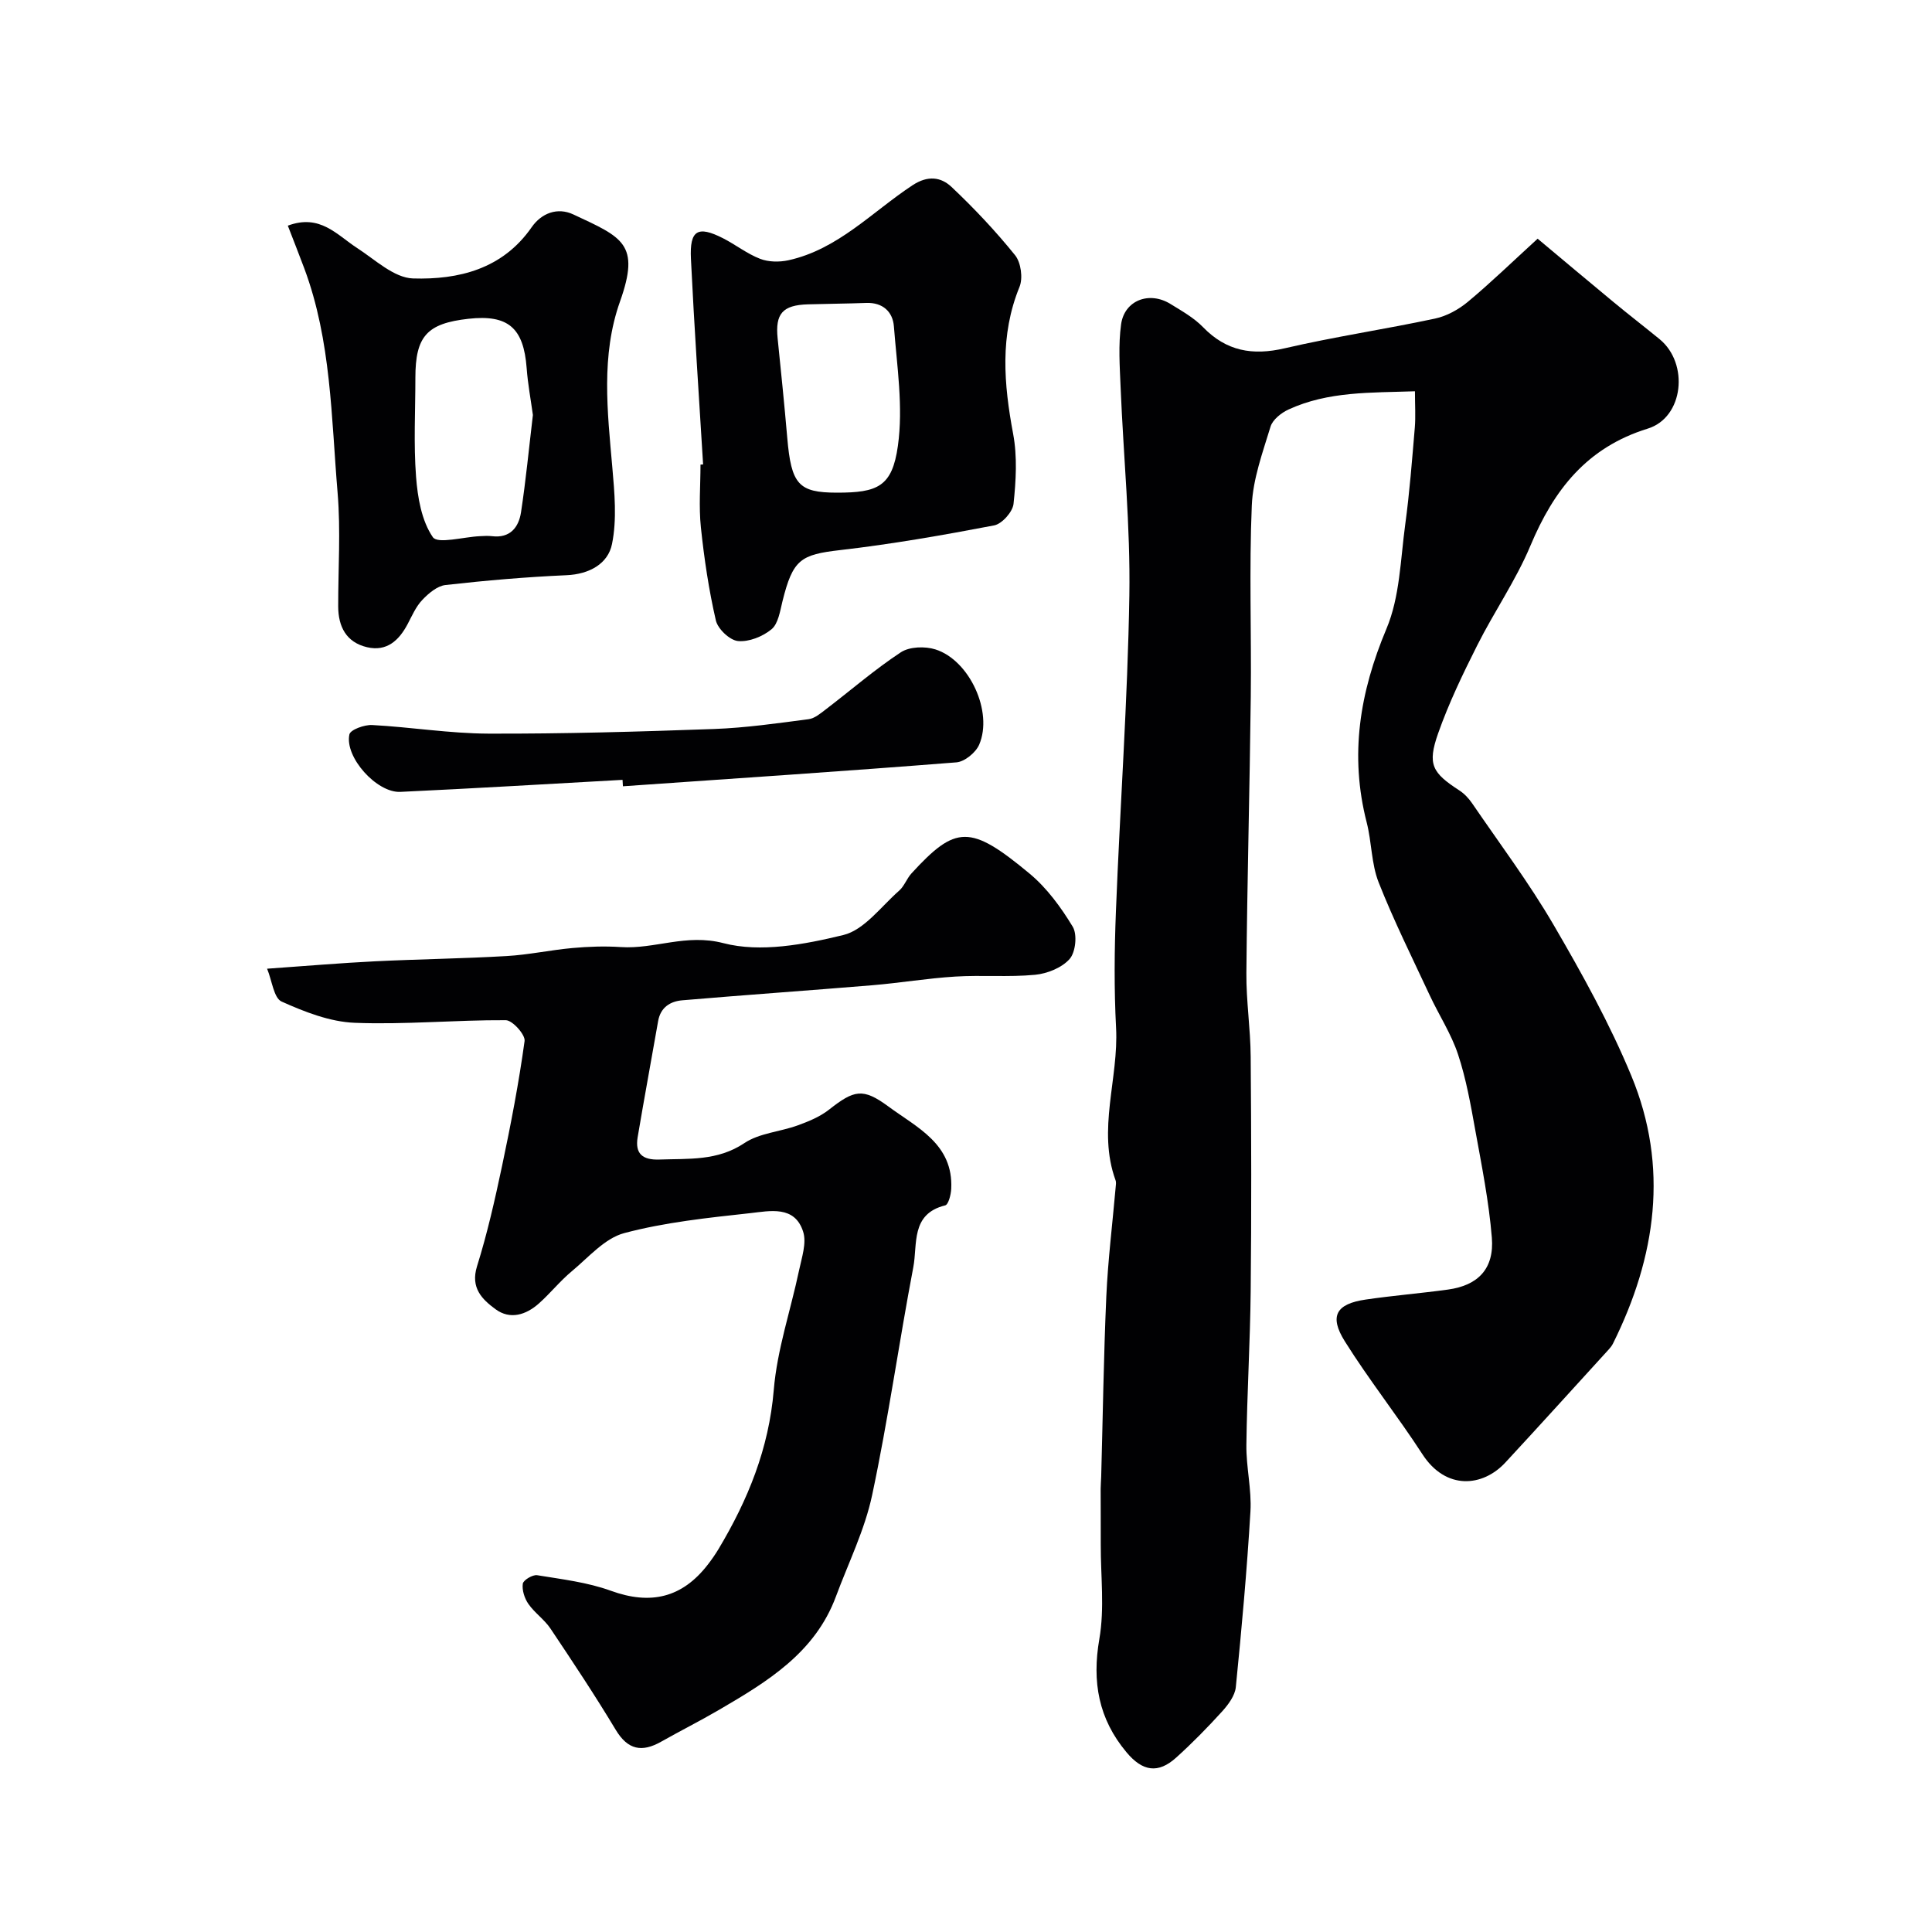
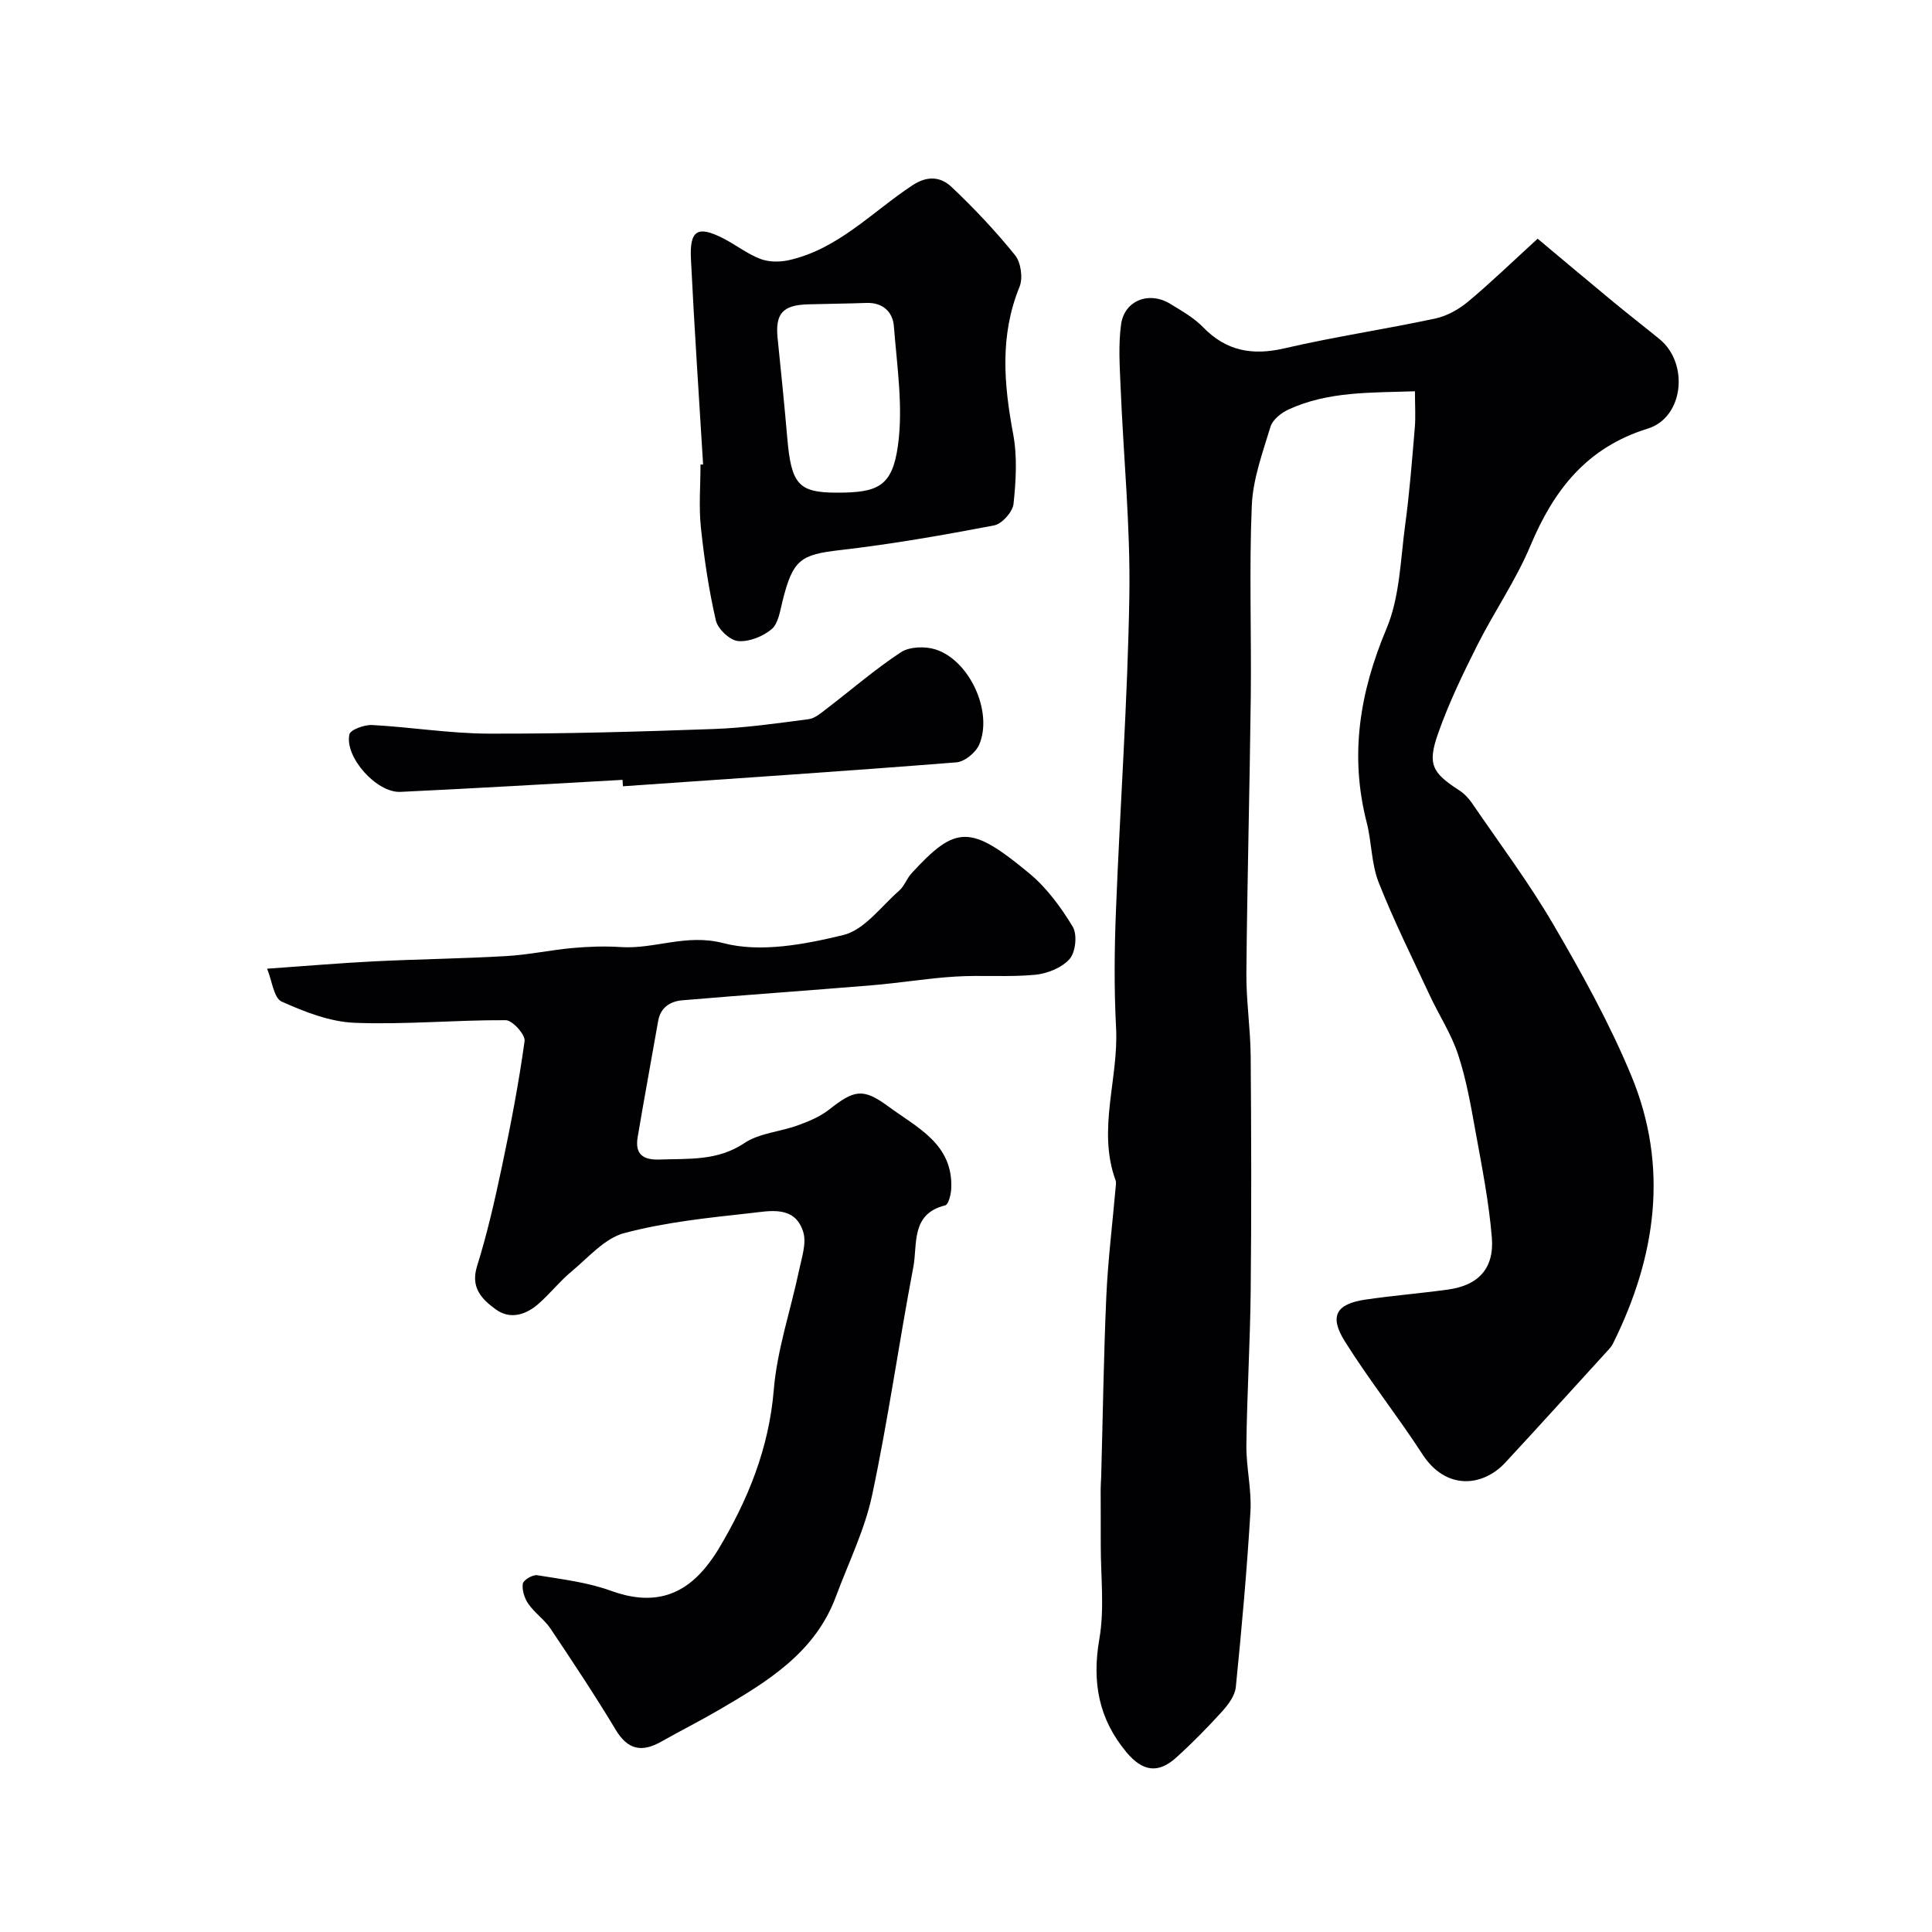
<svg xmlns="http://www.w3.org/2000/svg" enable-background="new 0 0 400 400" viewBox="0 0 400 400">
  <g fill="#010103">
    <path d="m318.35 49.42c5.3 4.43 10.47 8.79 15.69 13.1 3.15 2.61 6.39 5.11 9.56 7.7 6.13 5.02 5 16.22-2.45 18.52-12.62 3.9-19.45 12.68-24.3 24.26-3 7.16-7.52 13.67-11.02 20.64-2.98 5.92-5.88 11.95-8.08 18.19-2.27 6.45-1.24 8.17 4.41 11.83 1.02.66 1.93 1.64 2.63 2.66 5.71 8.36 11.81 16.49 16.89 25.21 5.89 10.1 11.61 20.43 16.07 31.2 7.82 18.87 5.13 37.48-3.8 55.44-.22.44-.53.84-.86 1.2-7.13 7.81-14.22 15.66-21.41 23.42-4.71 5.09-12.33 5.78-17.18-1.7-5.14-7.93-11.05-15.37-16.06-23.37-3.3-5.26-1.8-7.77 4.31-8.66 5.66-.83 11.38-1.29 17.05-2.07 6.24-.86 9.59-4.33 9.07-10.76-.61-7.46-2.09-14.86-3.43-22.24-.95-5.28-1.89-10.62-3.57-15.69-1.4-4.24-3.93-8.1-5.84-12.19-3.62-7.77-7.46-15.47-10.6-23.43-1.52-3.86-1.42-8.32-2.47-12.4-3.57-13.91-1.45-26.93 4.09-40.1 2.77-6.57 2.9-14.29 3.88-21.54.91-6.67 1.42-13.39 1.99-20.1.19-2.29.03-4.61.03-7.53-9.09.32-17.92-.03-26.17 3.77-1.51.69-3.29 2.11-3.73 3.55-1.63 5.36-3.65 10.84-3.88 16.35-.56 13.14-.06 26.32-.21 39.48-.22 19.1-.74 38.19-.91 57.29-.05 5.76.85 11.53.89 17.3.13 16.2.17 32.4 0 48.6-.11 10.6-.76 21.2-.89 31.8-.06 4.6 1.11 9.23.84 13.79-.72 12.15-1.82 24.28-3.03 36.38-.18 1.75-1.55 3.59-2.81 4.99-3.02 3.33-6.18 6.55-9.51 9.56-3.75 3.4-6.98 2.91-10.32-1.09-5.77-6.9-7.16-14.55-5.61-23.46 1.1-6.33.27-13 .29-19.52.01-3.87-.02-7.73-.02-11.6 0-.83.09-1.66.11-2.49.34-12.43.51-24.87 1.06-37.29.34-7.53 1.27-15.03 1.93-22.55.04-.5.15-1.05-.01-1.49-3.84-10.54.66-21.05.1-31.6-.42-8.01-.35-16.07-.03-24.1.85-21.8 2.43-43.59 2.78-65.39.23-14.35-1.22-28.73-1.81-43.1-.18-4.34-.49-8.77.1-13.04.69-4.98 5.83-6.92 10.2-4.23 2.36 1.45 4.87 2.86 6.77 4.82 4.83 4.97 10.24 5.92 16.9 4.37 10.29-2.39 20.78-3.94 31.12-6.15 2.41-.51 4.86-1.86 6.78-3.45 4.7-3.91 9.1-8.18 14.47-13.09z" />
    <path d="m55.3 200.56c8.15-.57 15.22-1.18 22.3-1.53 9.09-.45 18.21-.56 27.3-1.09 4.55-.26 9.06-1.25 13.61-1.66 3.32-.3 6.69-.42 10.01-.2 7.05.47 13.5-2.83 21.26-.81 7.67 2 16.78.27 24.81-1.68 4.35-1.05 7.83-5.91 11.57-9.19 1.07-.94 1.57-2.5 2.55-3.57 9.17-10.01 12.16-10.17 24.44.03 3.59 2.98 6.52 6.99 8.95 11.01.97 1.61.6 5.25-.64 6.67-1.6 1.82-4.63 3.04-7.16 3.28-5.47.52-11.03.03-16.53.37-5.72.35-11.4 1.31-17.12 1.79-13.12 1.09-26.26 2-39.38 3.12-2.49.21-4.51 1.45-5.01 4.3-1.4 8.02-2.89 16.02-4.24 24.04-.58 3.44 1.02 4.76 4.53 4.63 6.04-.22 11.98.33 17.56-3.4 3.1-2.08 7.38-2.34 11.04-3.67 2.27-.82 4.62-1.79 6.49-3.26 5.19-4.08 7-4.55 12.27-.67 5.93 4.38 13.5 7.78 13.03 17.08-.06 1.2-.58 3.25-1.25 3.41-7.19 1.77-5.69 8.08-6.6 12.8-2.99 15.7-5.2 31.55-8.52 47.17-1.53 7.21-4.91 14.03-7.5 21.01-4.32 11.65-14.2 17.63-24.17 23.45-3.95 2.31-8.04 4.36-12.02 6.61s-6.89 1.71-9.4-2.46c-4.28-7.12-8.89-14.06-13.51-20.96-1.26-1.88-3.27-3.24-4.57-5.1-.8-1.15-1.35-2.86-1.16-4.19.11-.75 2.05-1.91 2.97-1.76 5.13.84 10.42 1.46 15.26 3.22 8.22 2.99 14.75 1.47 20.07-5.41.8-1.03 1.55-2.11 2.22-3.22 6.09-10.18 10.43-20.81 11.44-32.94.69-8.35 3.5-16.51 5.24-24.78.55-2.63 1.59-5.63.85-7.97-1.74-5.53-6.94-4.3-10.97-3.86-8.75.96-17.62 1.88-26.08 4.13-4.05 1.08-7.4 5.03-10.88 7.92-2.42 2.01-4.42 4.54-6.78 6.64-2.67 2.38-5.97 3.43-9 1.19-2.76-2.03-5.21-4.41-3.82-8.87 2.13-6.81 3.71-13.81 5.19-20.8 1.81-8.57 3.47-17.18 4.66-25.85.18-1.3-2.51-4.3-3.89-4.31-10.43-.06-20.88.95-31.28.54-5.13-.2-10.37-2.26-15.14-4.4-1.62-.74-1.97-4.3-3-6.8z" />
    <path d="m145.57 96.16c-.86-14.19-1.83-28.37-2.52-42.57-.29-5.95 1.4-6.92 6.61-4.28 2.62 1.33 4.99 3.22 7.7 4.27 1.74.68 3.99.71 5.85.31 10.3-2.26 17.36-10.04 25.74-15.55 3.17-2.08 5.88-1.68 8.05.36 4.68 4.42 9.13 9.14 13.17 14.15 1.21 1.51 1.65 4.73.91 6.54-4.11 10.07-3.25 20.11-1.32 30.44.88 4.69.59 9.7.08 14.49-.18 1.67-2.4 4.15-4.02 4.46-10.57 2.02-21.19 3.88-31.87 5.11-8.19.94-9.8 1.93-11.95 10.61-.5 2.03-.87 4.62-2.26 5.78-1.82 1.51-4.69 2.66-6.95 2.44-1.71-.17-4.17-2.5-4.58-4.27-1.46-6.33-2.42-12.8-3.1-19.27-.45-4.29-.08-8.66-.08-12.99.16-.01.35-.02.54-.03zm27.68 5.84c8.46.01 11.47-1.24 12.65-9.69 1.13-8.06-.19-16.5-.83-24.75-.23-2.98-2.28-4.97-5.72-4.84-4.03.15-8.06.17-12.09.29-5.24.16-6.78 1.94-6.26 7.04.7 6.85 1.4 13.7 1.99 20.56.83 9.67 2.32 11.38 10.26 11.39z" />
-     <path d="m59.59 46.72c6.67-2.49 10.14 1.9 14.32 4.61 3.74 2.42 7.67 6.2 11.61 6.32 9.42.28 18.53-1.93 24.55-10.6 2.03-2.92 5.34-4.2 8.64-2.65 10.18 4.76 13.91 6.06 9.65 18.04-3.96 11.15-2.6 22.75-1.59 34.27.46 5.29.98 10.81-.06 15.92-.82 4.08-4.67 6.25-9.41 6.46-8.37.37-16.73 1.09-25.05 2.03-1.72.19-3.52 1.72-4.81 3.08-1.32 1.38-2.13 3.27-3.04 5-1.8 3.4-4.32 5.75-8.4 4.8-4.31-1.01-5.97-4.25-5.98-8.46-.01-7.83.53-15.71-.12-23.48-1.32-15.64-1.31-31.5-6.9-46.49-1.11-2.96-2.27-5.9-3.41-8.85zm50.74 39.2c-.44-3.2-1.05-6.44-1.29-9.7-.63-8.35-3.83-11.13-12.05-10.22-8.61.96-10.99 3.62-10.99 12.23 0 6.83-.38 13.69.14 20.48.33 4.31 1.14 9.1 3.47 12.5 1 1.47 6.36-.05 9.74-.2.83-.04 1.68-.1 2.5 0 3.75.46 5.54-1.82 6.02-4.94 1.01-6.64 1.65-13.34 2.46-20.15z" />
    <path d="m128.89 161.46c-15.33.85-30.66 1.77-46 2.49-4.9.23-11.58-7.21-10.55-11.9.21-.98 3.12-2.03 4.72-1.94 8.03.43 16.04 1.75 24.06 1.78 15.58.05 31.16-.4 46.73-.96 6.54-.24 13.06-1.18 19.56-2.03 1.27-.16 2.5-1.22 3.6-2.06 5.16-3.94 10.09-8.23 15.5-11.79 1.79-1.18 5.02-1.28 7.18-.59 7.06 2.25 11.95 12.94 9.04 19.71-.71 1.65-3.02 3.54-4.73 3.67-23 1.82-46.01 3.35-69.03 4.95-.02-.44-.05-.89-.08-1.33z" />
  </g>
</svg>